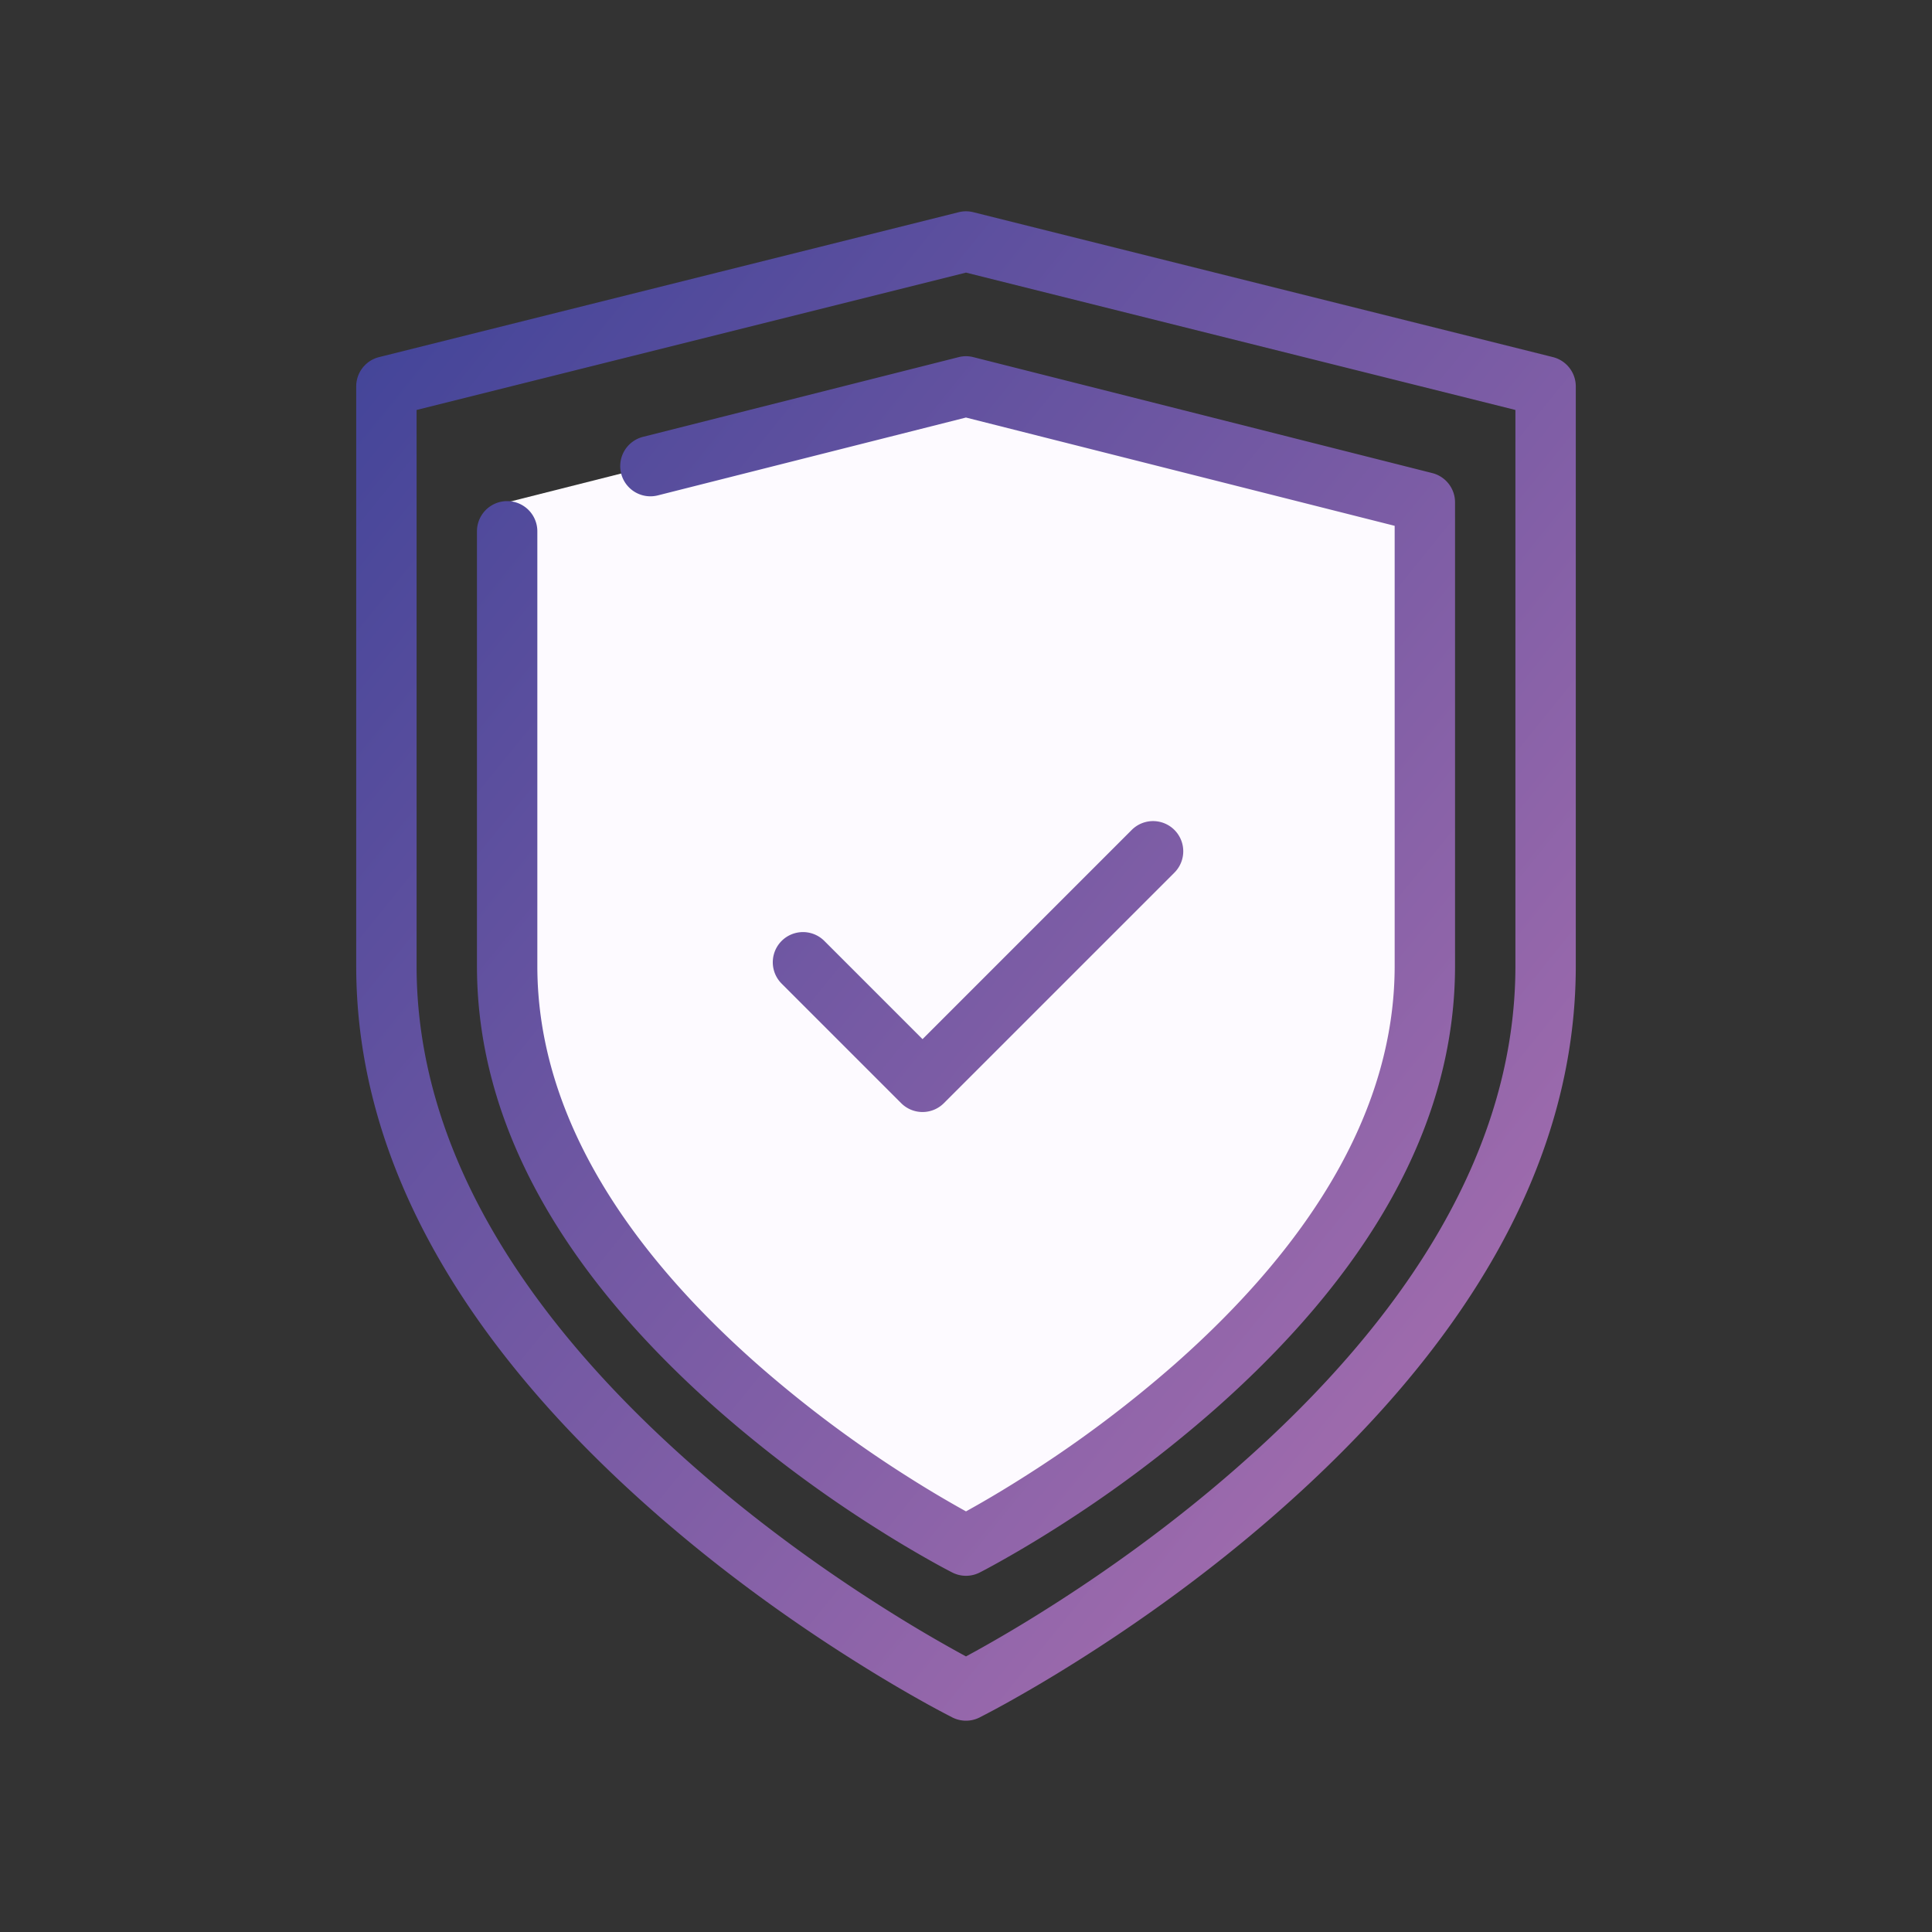
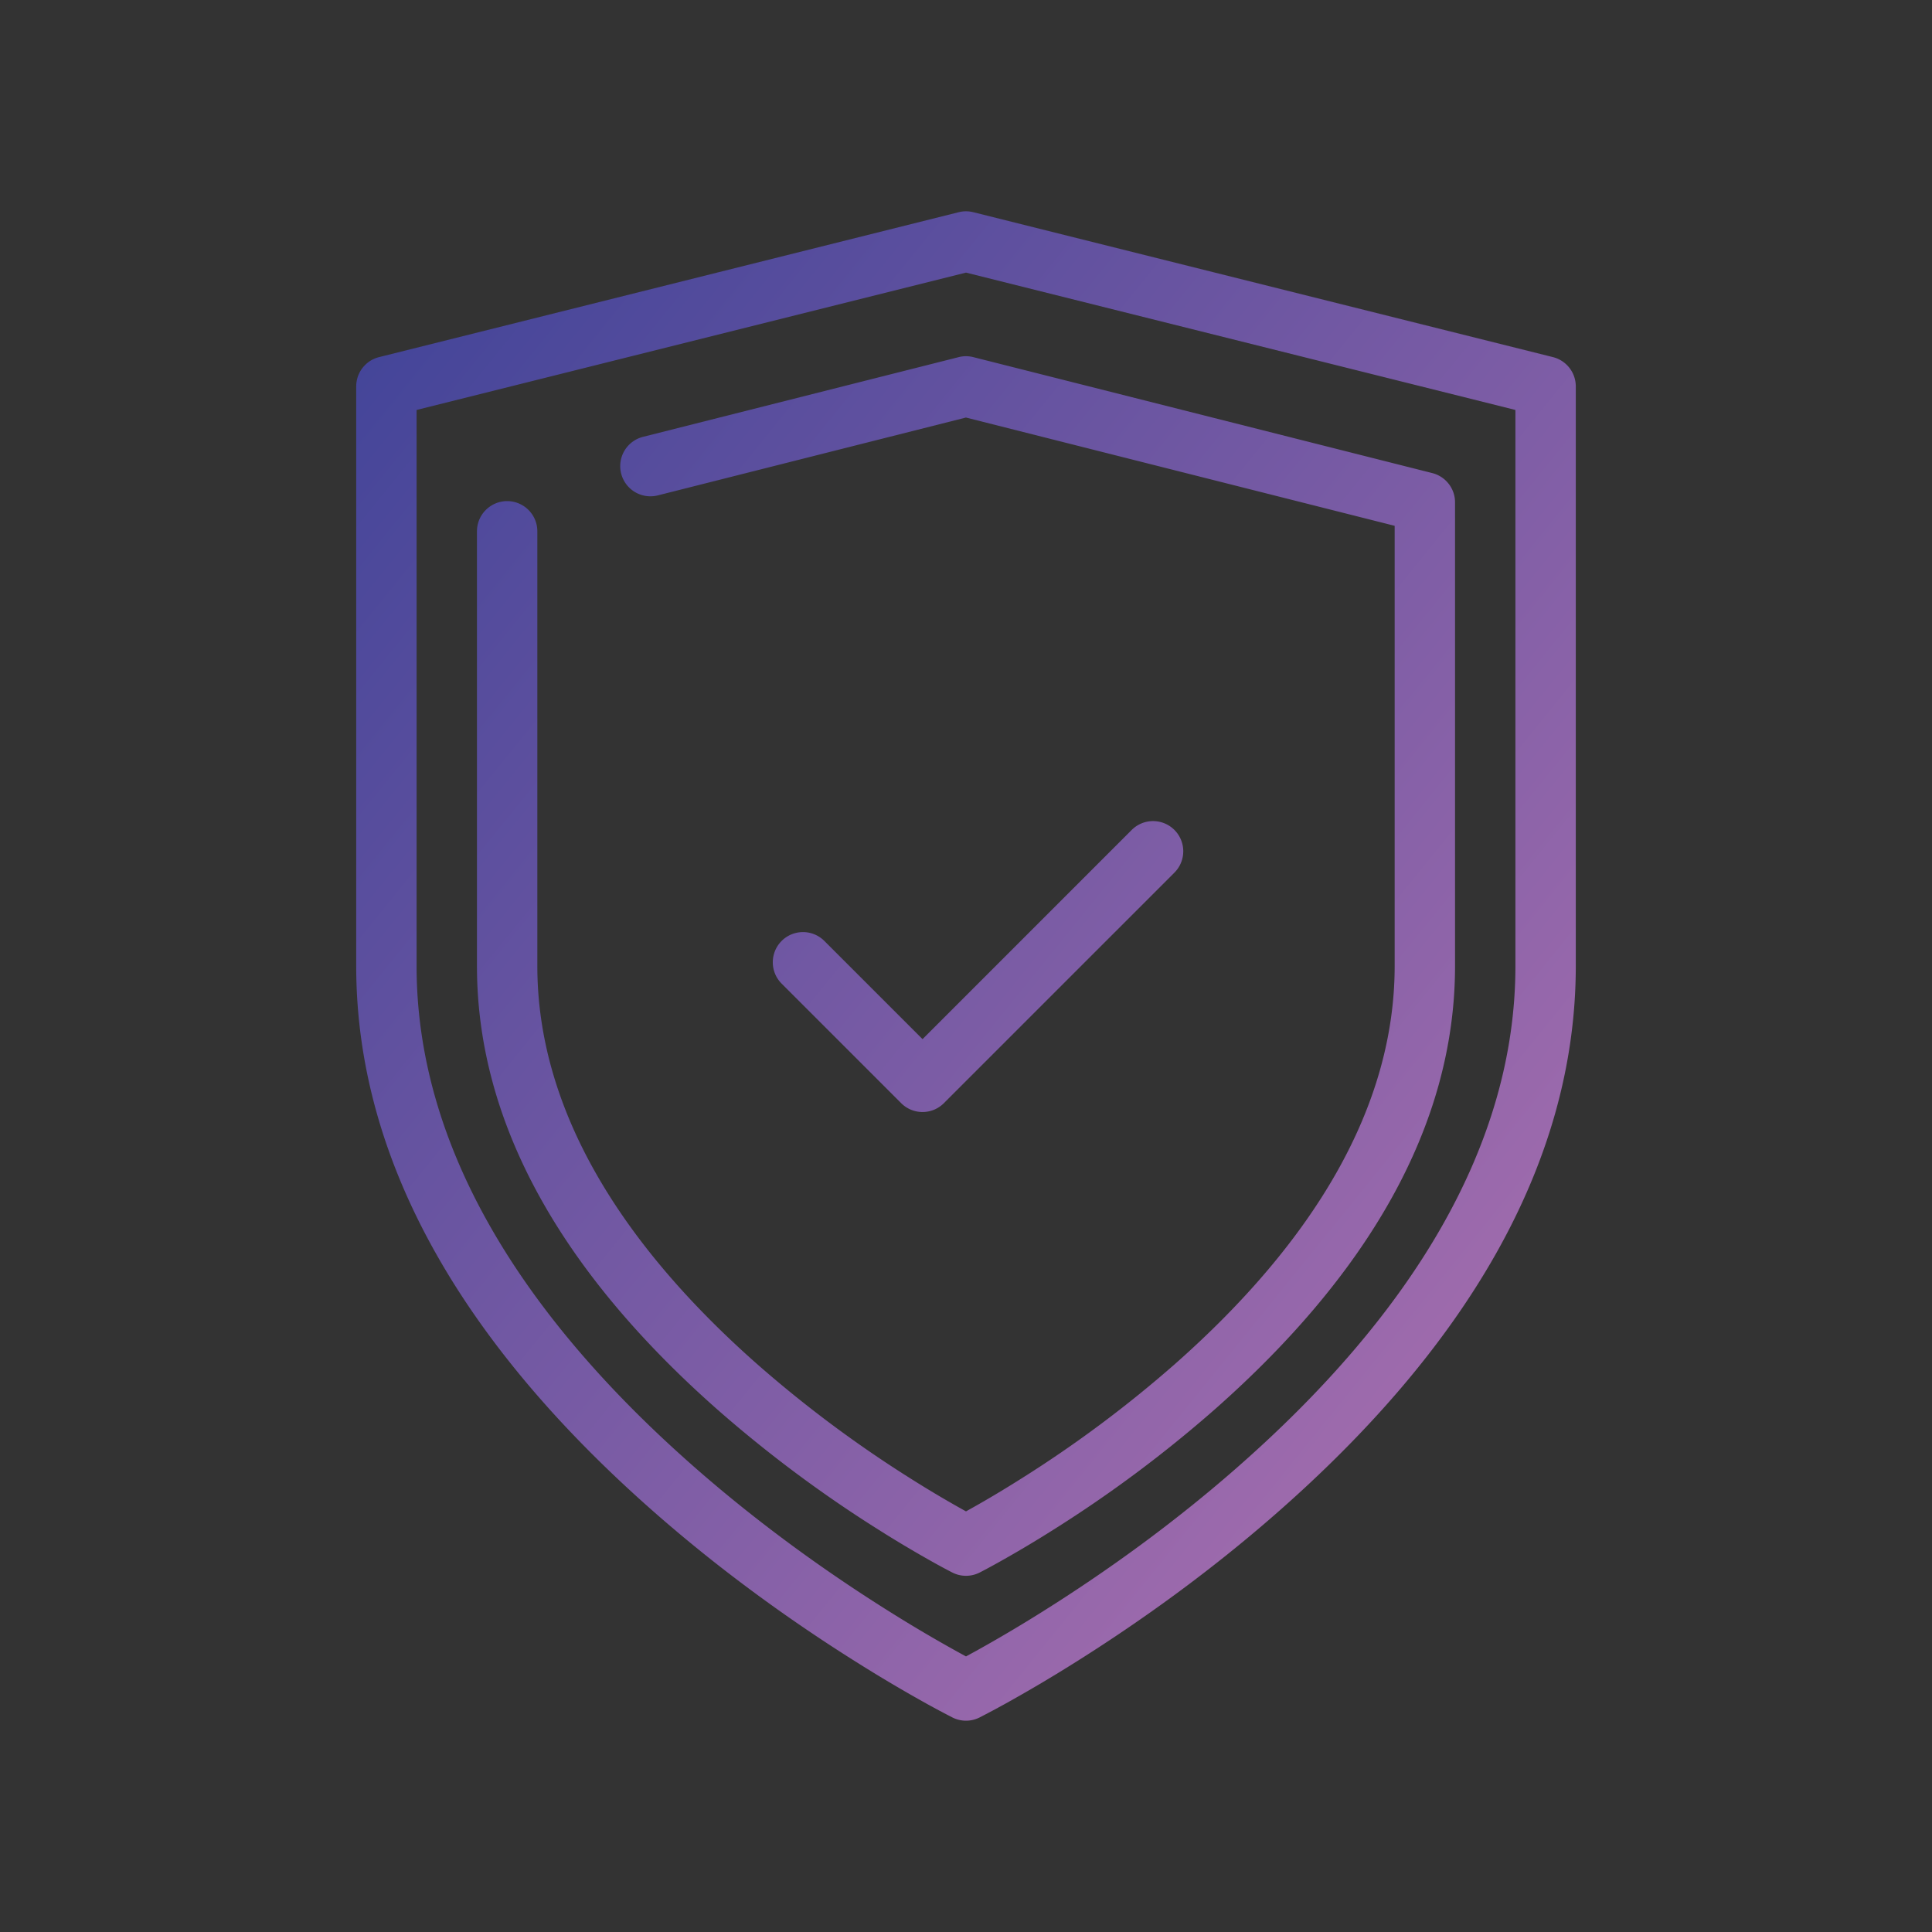
<svg xmlns="http://www.w3.org/2000/svg" width="80" height="80" viewBox="0 0 80 80">
  <rect x="0" y="0" width="80" height="80" fill="#333333" stroke="none" />
  <defs>
    <linearGradient id="a" x1="100%" x2="0%" y1="100%" y2="0%">
      <stop offset="0%" stop-color="#B273B1" />
      <stop offset="100%" stop-color="#3F4398" />
    </linearGradient>
  </defs>
  <g fill="none" fill-rule="evenodd">
-     <path fill="#FDFAFF" d="M40 64s19-9.6 19-24V20.8L40 16l-19 4.8V40c0 14.4 19 24 19 24z" />
    <path fill="url(#a)" fill-rule="nonzero" d="M40.559 71.118a1.25 1.25 0 0 1-1.118 0 40.686 40.686 0 0 1-1.078-.575 61.15 61.15 0 0 1-2.775-1.64c-2.866-1.79-5.732-3.868-8.411-6.212C19.432 55.914 14.75 48.306 14.75 40V16c0-.574.39-1.074.947-1.213l24-6c.199-.05.407-.05.606 0l24 6c.557.14.947.64.947 1.213v24c0 8.306-4.682 15.914-12.427 22.69-2.68 2.345-5.545 4.423-8.41 6.214a61.15 61.15 0 0 1-2.776 1.639 40.686 40.686 0 0 1-1.078.575zm-.133-2.762a58.661 58.661 0 0 0 2.662-1.572c2.759-1.725 5.518-3.725 8.089-5.975C58.432 54.461 62.75 47.444 62.75 40V16.976L40 11.288l-22.75 5.688V40c0 7.444 4.318 14.46 11.573 20.81 2.57 2.249 5.33 4.25 8.09 5.974A58.661 58.661 0 0 0 40 68.589l.426-.233zM40 17.289l-12.761 3.224a1.25 1.25 0 1 1-.613-2.424l13.068-3.3c.2-.052.411-.052.612 0l19 4.8c.555.14.944.639.944 1.211V40c0 6.727-3.742 12.872-9.922 18.336a52.279 52.279 0 0 1-6.692 4.996 48.56 48.56 0 0 1-2.21 1.318c-.405.227-.699.383-.862.466a1.25 1.25 0 0 1-1.128 0 25.307 25.307 0 0 1-.863-.466 48.56 48.56 0 0 1-2.21-1.318 52.279 52.279 0 0 1-6.691-4.996C23.492 52.872 19.75 46.727 19.75 40V22a1.25 1.25 0 0 1 2.5 0v18c0 5.873 3.383 11.428 9.078 16.464a49.81 49.81 0 0 0 6.37 4.754A46.072 46.072 0 0 0 40 62.583l.206-.115c.63-.352 1.335-.77 2.095-1.25a49.81 49.81 0 0 0 6.371-4.754C54.367 51.428 57.75 45.873 57.75 40V21.773L40 17.29zm-1.8 25.74l8.662-8.663a1.25 1.25 0 0 1 1.768 1.768l-9.546 9.546a1.25 1.25 0 0 1-1.768 0l-4.95-4.95a1.25 1.25 0 0 1 1.768-1.768l4.066 4.066z" />
  </g>
</svg>